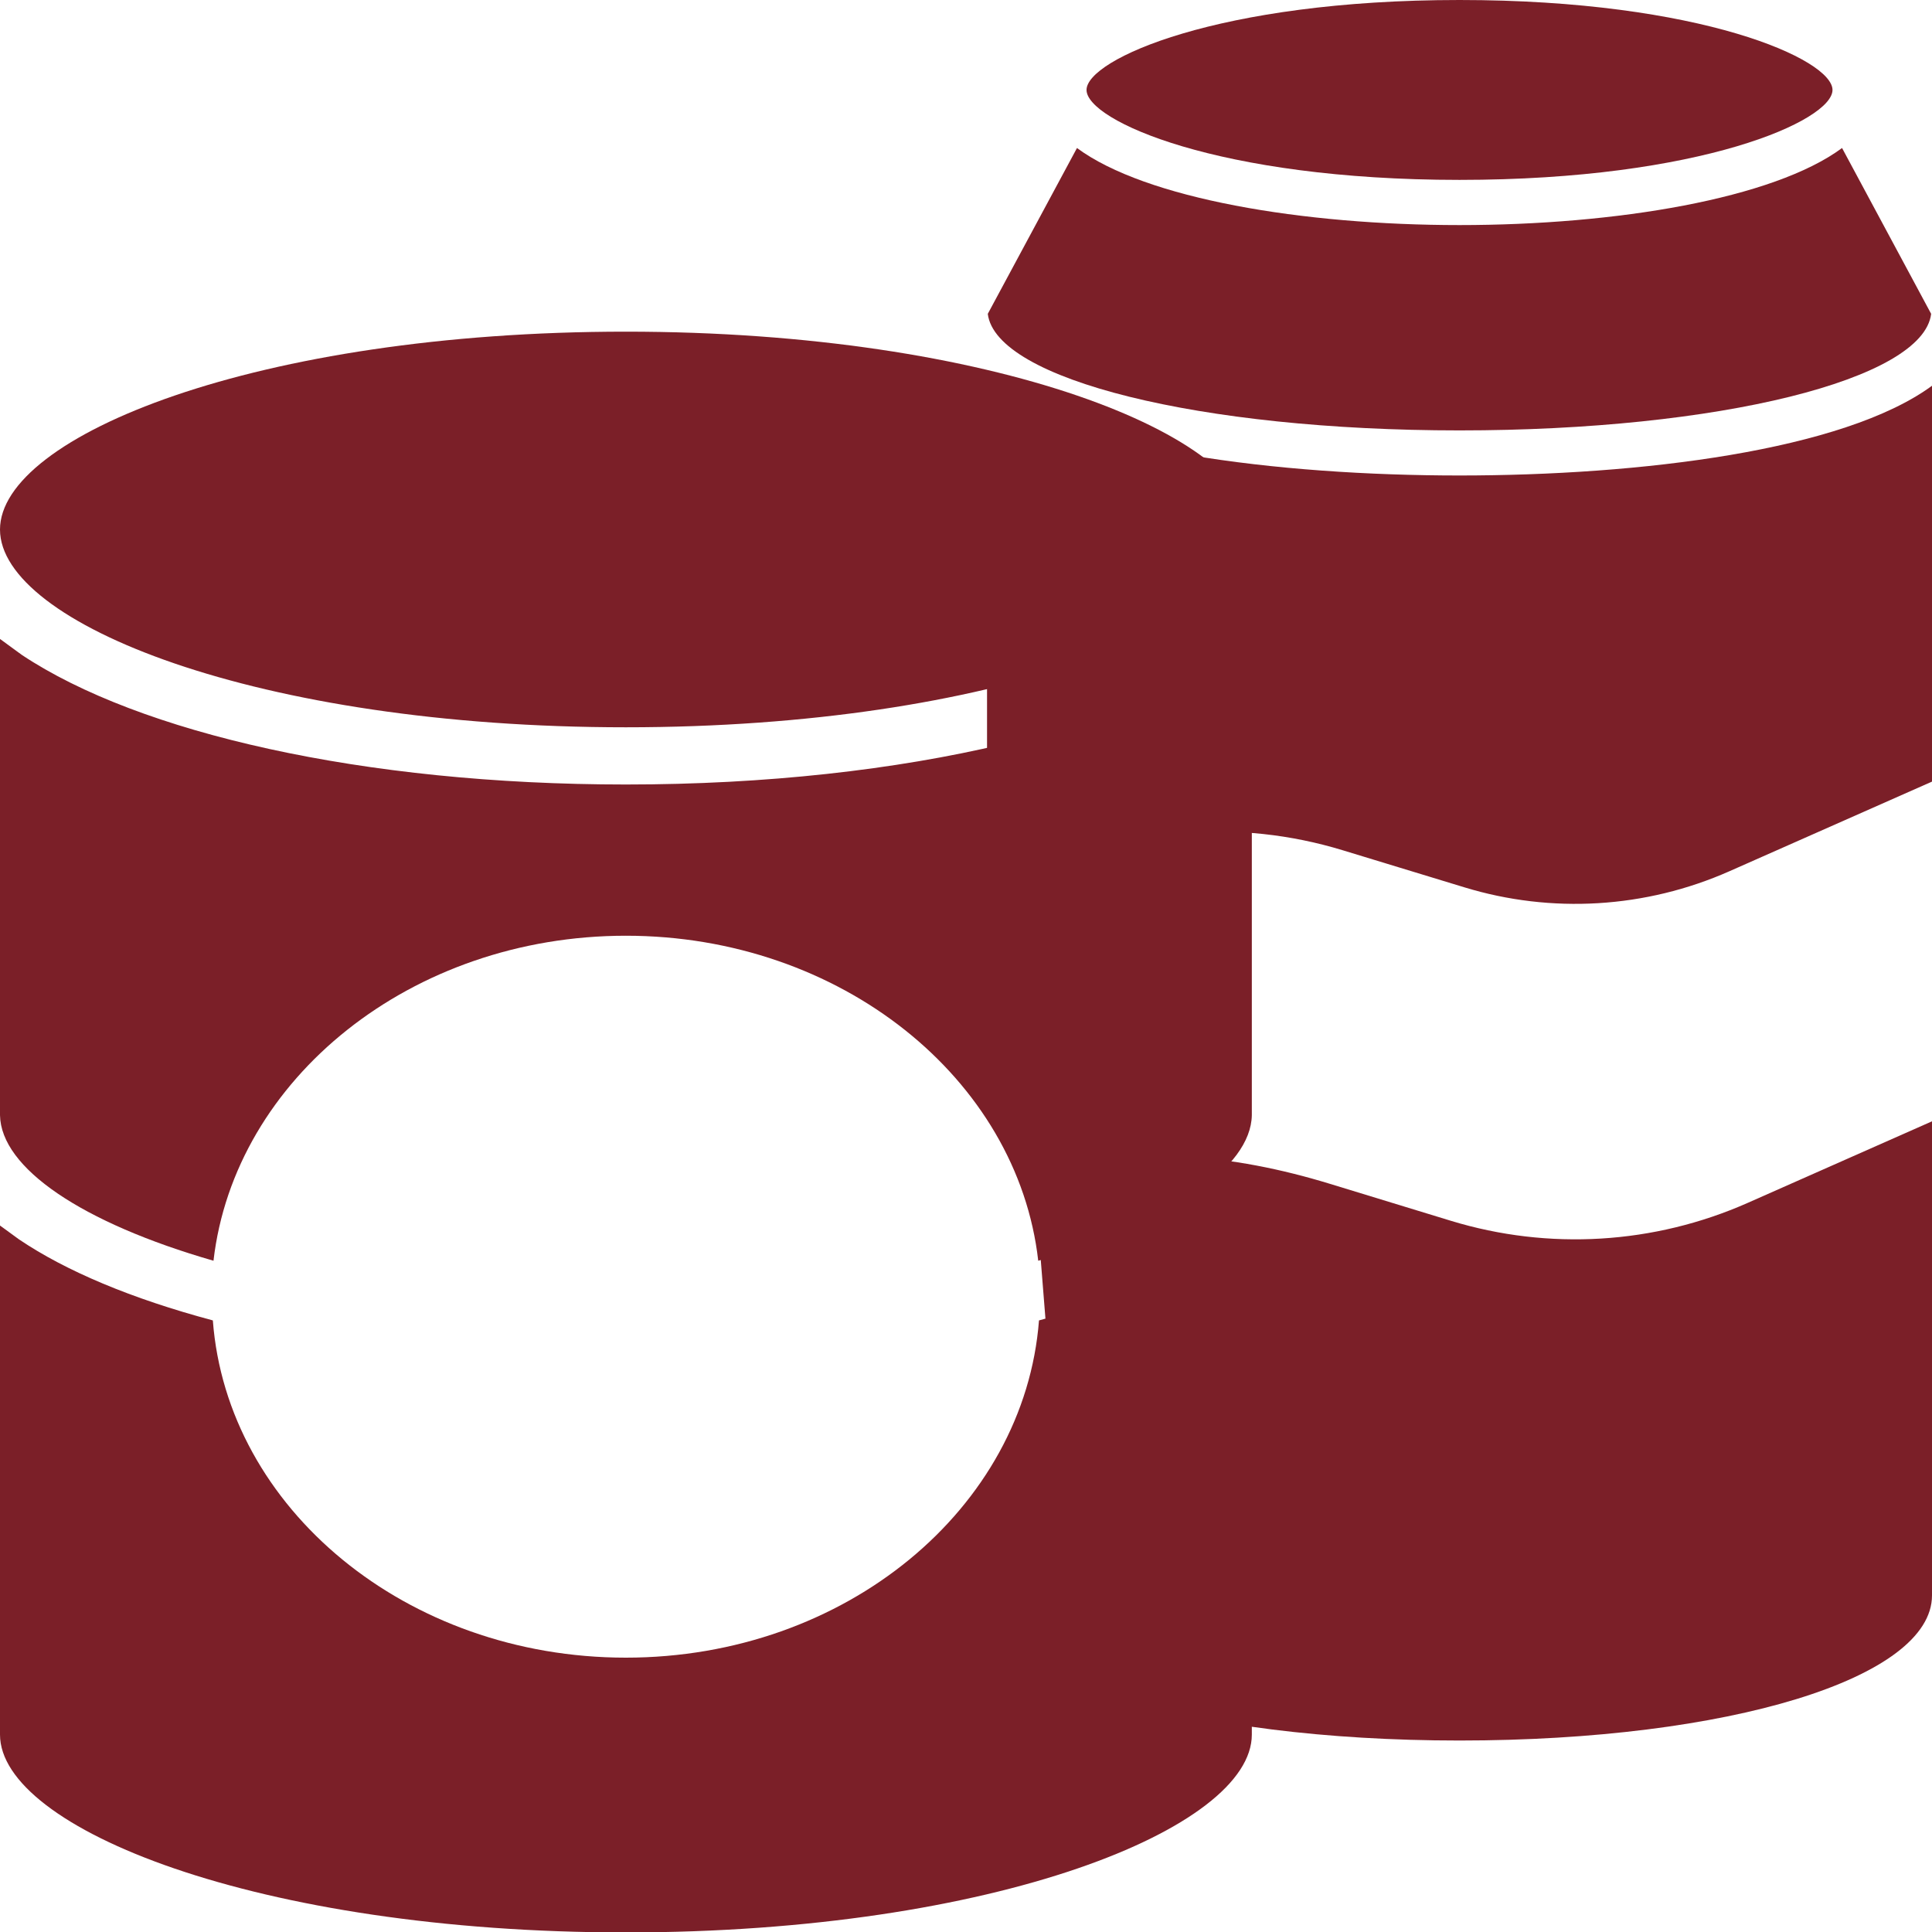
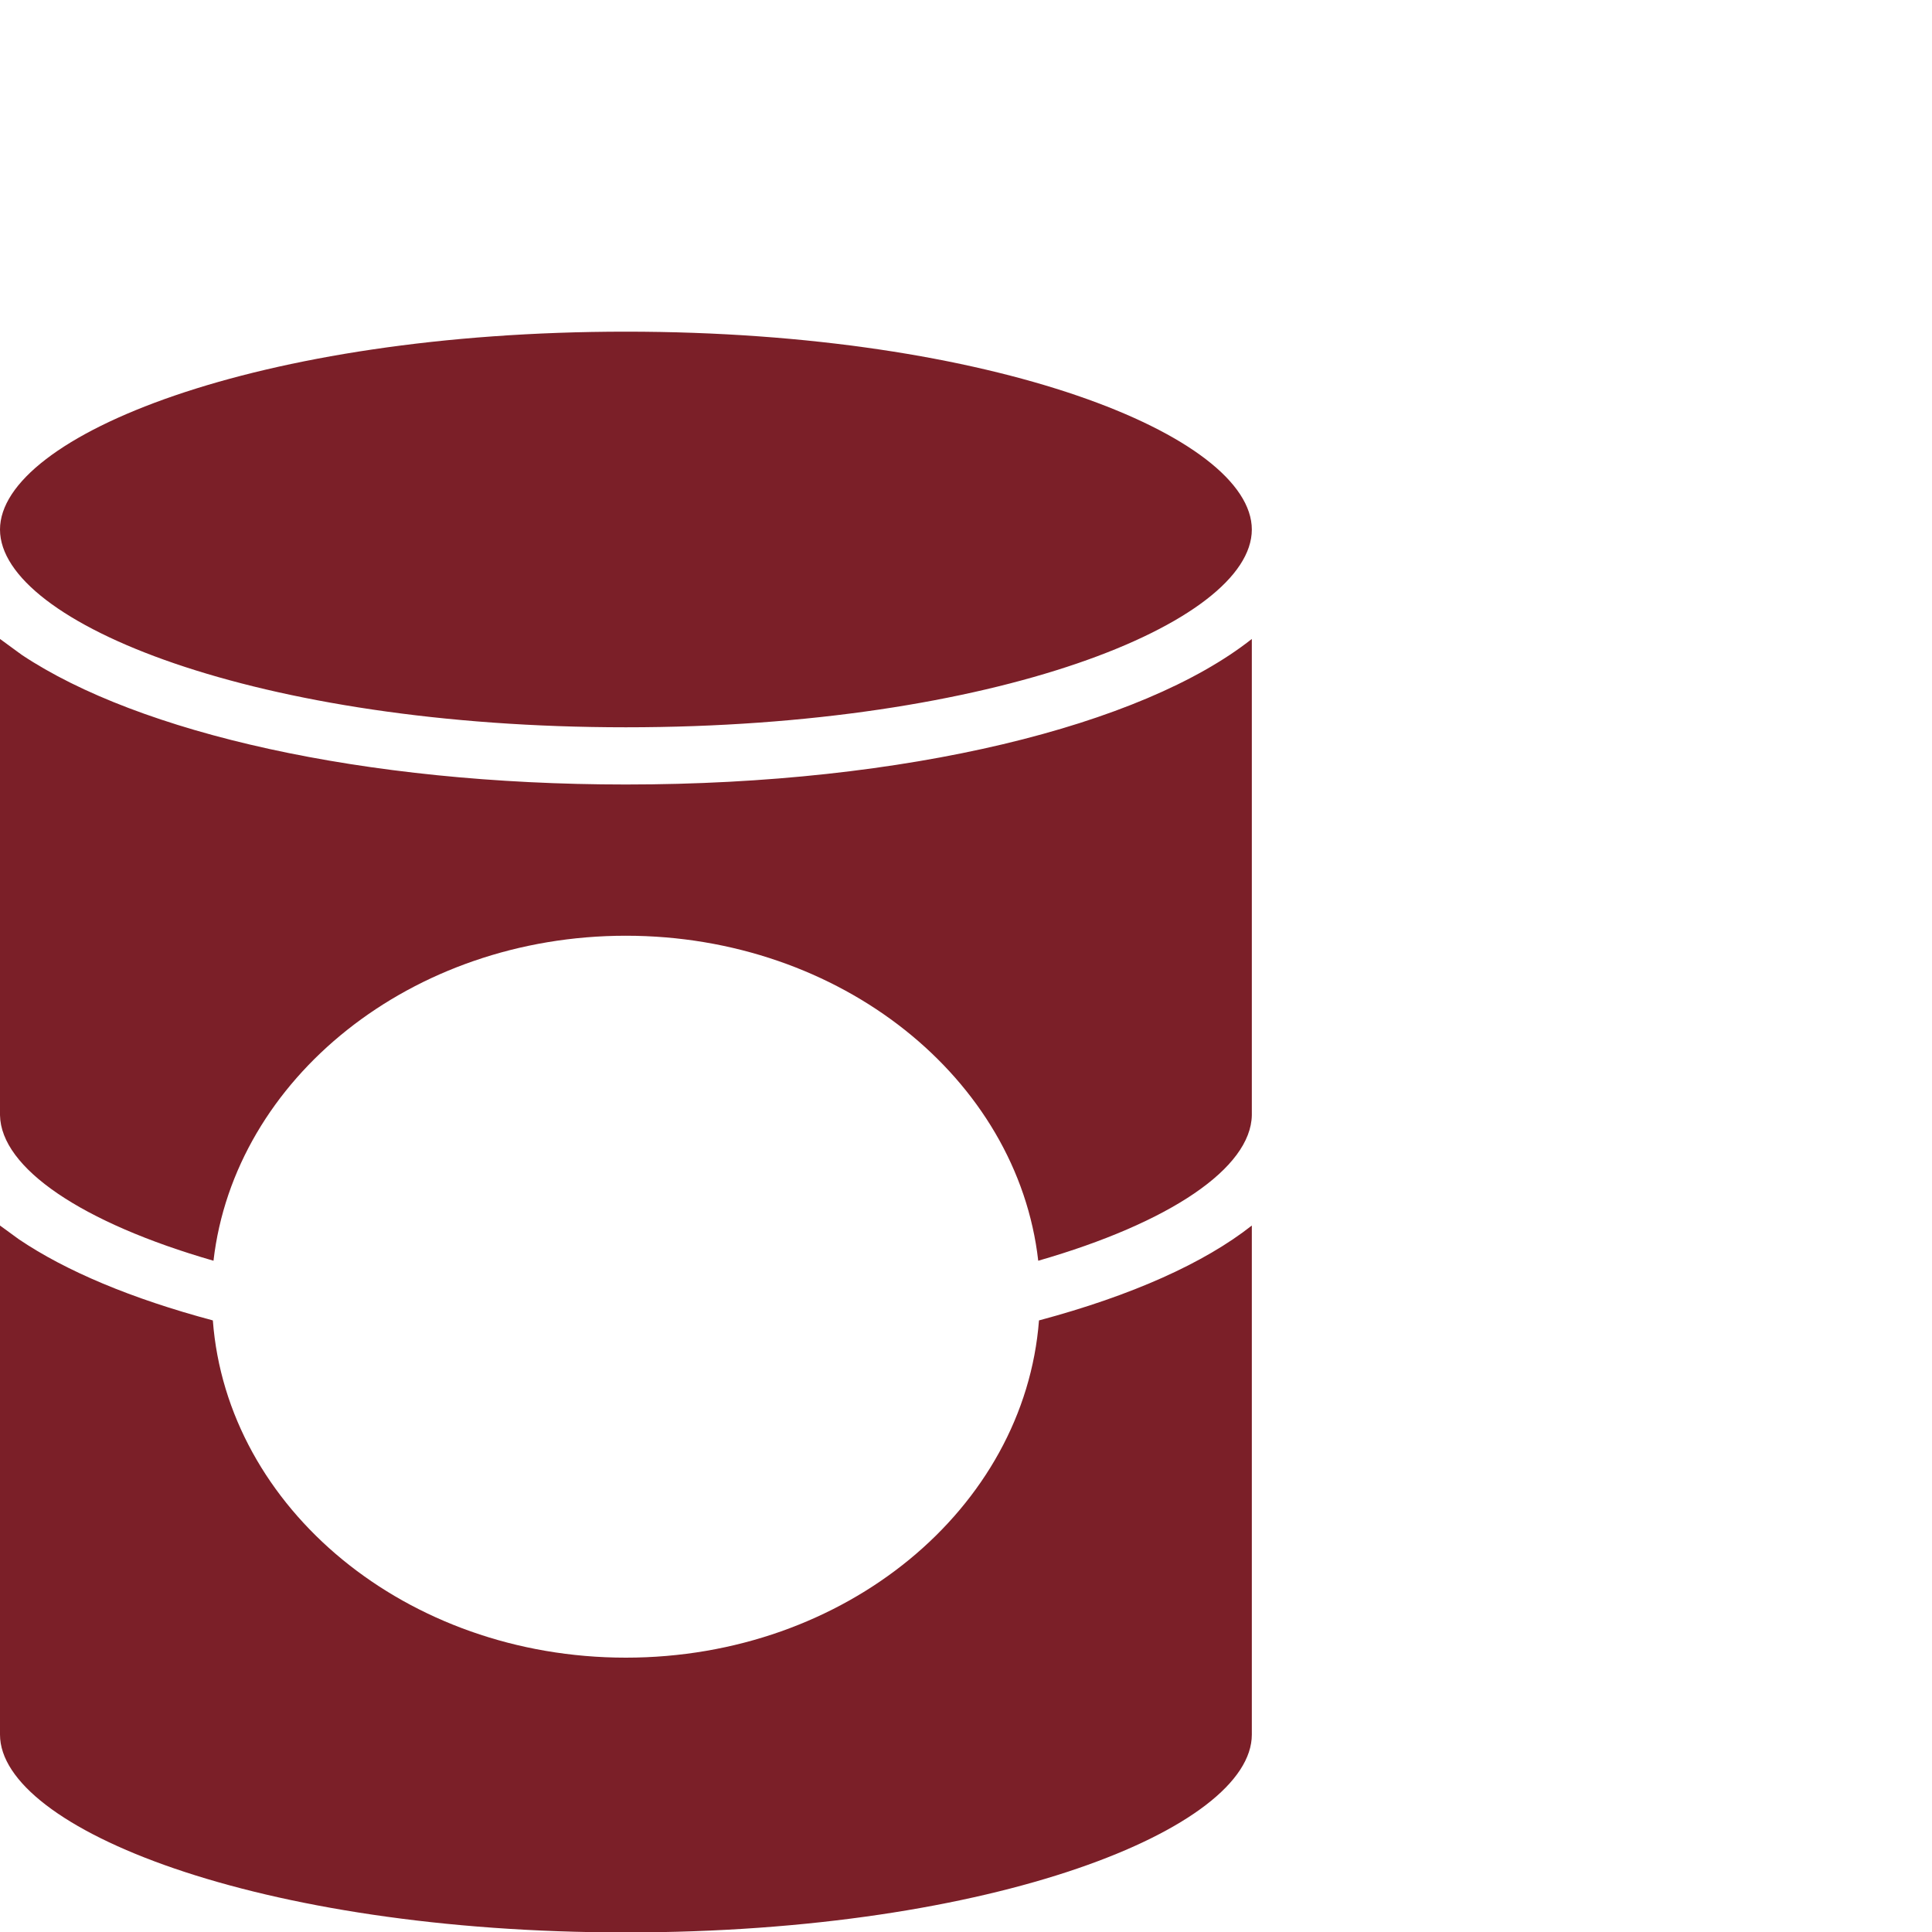
<svg xmlns="http://www.w3.org/2000/svg" width="18" height="18" viewBox="0 0 18 18" fill="none">
  <g clip-path="url(#clip0_1564_14184)">
-     <path d="M13.598 4.01C16.017 4.01 17.918 3.536 17.992 2.924L17.162 1.379C16.523 1.852 15.054 2.097 13.598 2.097C12.142 2.097 10.673 1.852 10.034 1.379L9.203 2.924C9.277 3.535 11.178 4.01 13.598 4.01H13.598Z" fill="#7B1F28" />
-     <path d="M13.598 4.43C11.916 4.43 10.02 4.199 9.196 3.594V8.358L9.581 8.166C10.495 7.711 11.535 7.624 12.511 7.922L13.64 8.266C14.456 8.516 15.334 8.462 16.113 8.117L18 7.282V3.594C17.176 4.199 15.28 4.43 13.598 4.43Z" fill="#7B1F28" />
-     <path d="M13.518 11.374L12.389 11.029C11.516 10.762 10.458 10.622 9.64 11.029L9.768 12.635V13.414L9.196 14.864C9.196 15.635 11.088 16.216 13.598 16.216C16.108 16.216 18 15.635 18 14.864V10.447L16.283 11.207C15.411 11.593 14.429 11.652 13.518 11.374Z" fill="#7B1F28" />
-     <path d="M13.598 1.676C15.847 1.676 17.073 1.123 17.073 0.838C17.073 0.554 15.847 0 13.598 0C11.35 0 10.123 0.554 10.123 0.838C10.123 1.123 11.35 1.676 13.598 1.676Z" fill="#7B1F28" />
-   </g>
+     </g>
  <path d="M11.663 16.161C11.663 17.032 9.269 18.004 5.831 18.004C2.396 18.004 0 17.032 0 16.161V11.418L0.177 11.547C0.614 11.842 1.224 12.099 1.983 12.302C2.115 14.054 3.787 15.444 5.831 15.444C7.876 15.444 9.545 14.054 9.68 12.302C10.547 12.07 11.22 11.767 11.663 11.418V16.161ZM11.663 10.39C11.654 10.882 10.902 11.392 9.673 11.746C9.48 10.047 7.83 8.718 5.831 8.718C3.832 8.718 2.185 10.05 1.989 11.746C0.761 11.392 0.009 10.882 0 10.39V5.953L0.204 6.102C1.294 6.827 3.378 7.309 5.831 7.309C8.447 7.309 10.642 6.76 11.663 5.953V10.39ZM5.831 3.09C9.266 3.09 11.663 4.063 11.663 4.934C11.662 5.804 9.269 6.776 5.831 6.776C2.393 6.776 0.001 5.804 0 4.934C0 4.063 2.396 3.09 5.831 3.09Z" fill="#7B1F28" />
  <defs>
    <clipPath id="clip0_1564_14184">
-       <rect width="8.803" height="16.216" fill="white" transform="translate(9.196)" />
-     </clipPath>
+       </clipPath>
  </defs>
</svg>